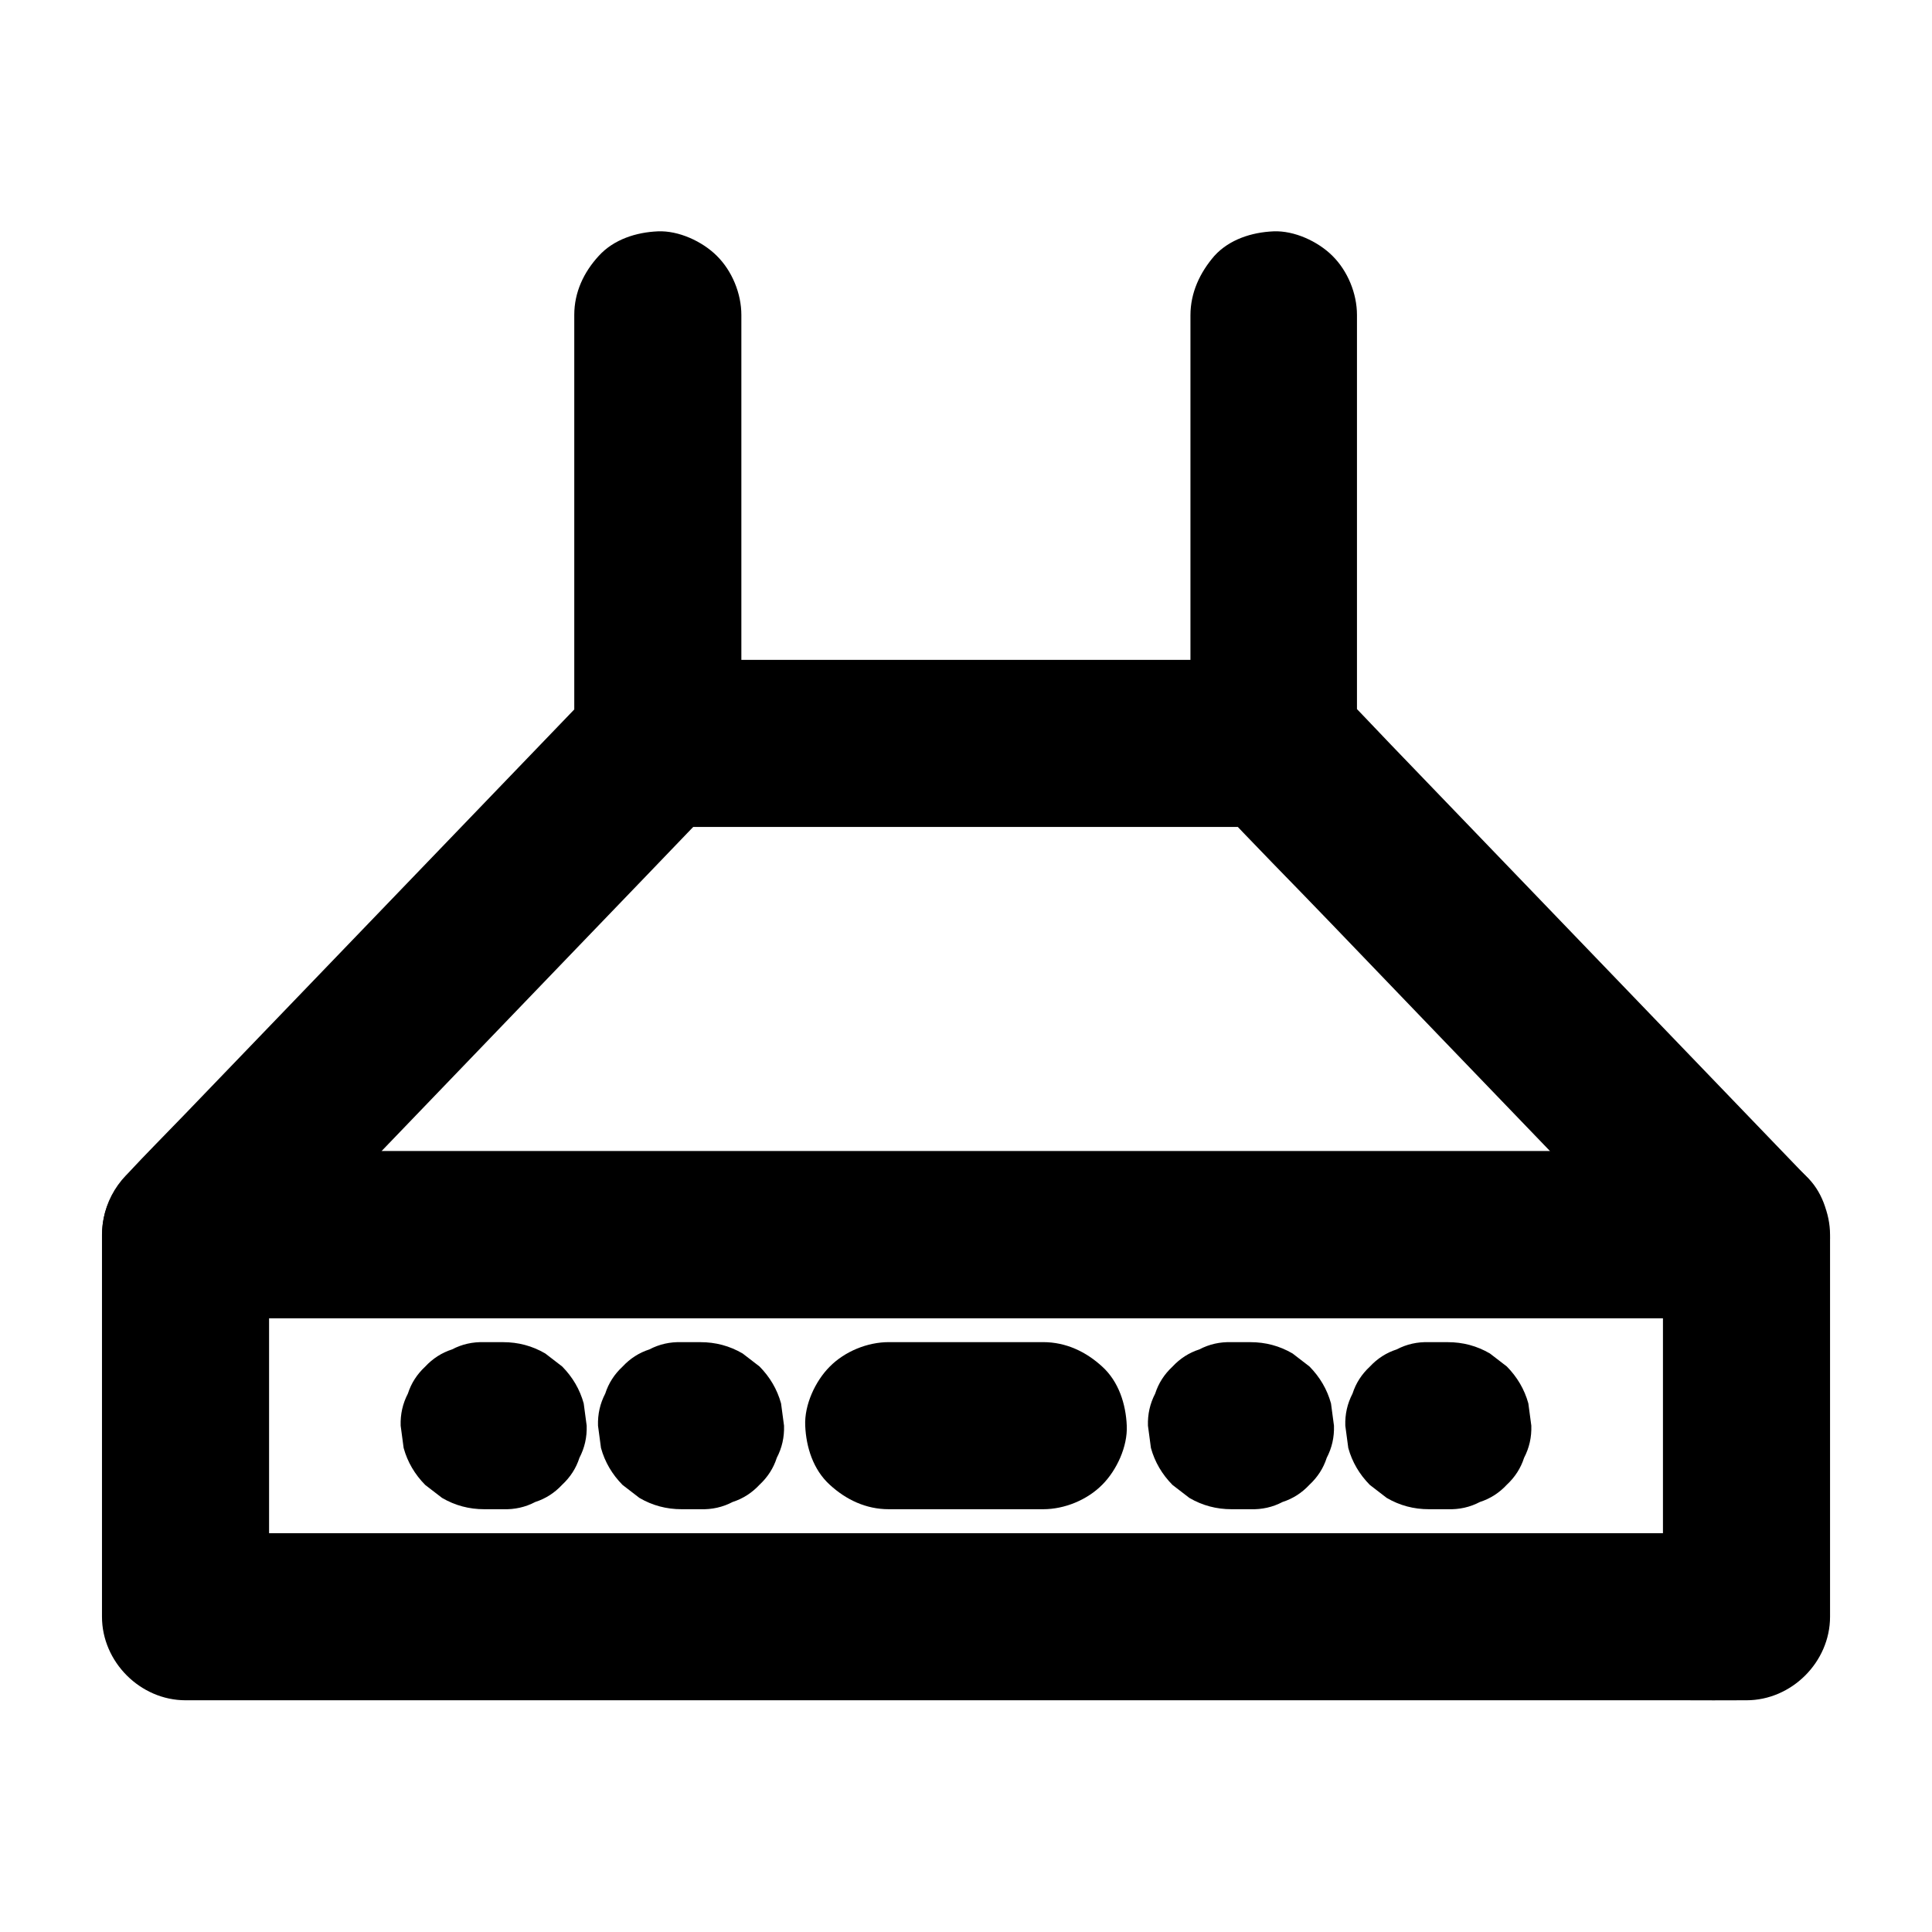
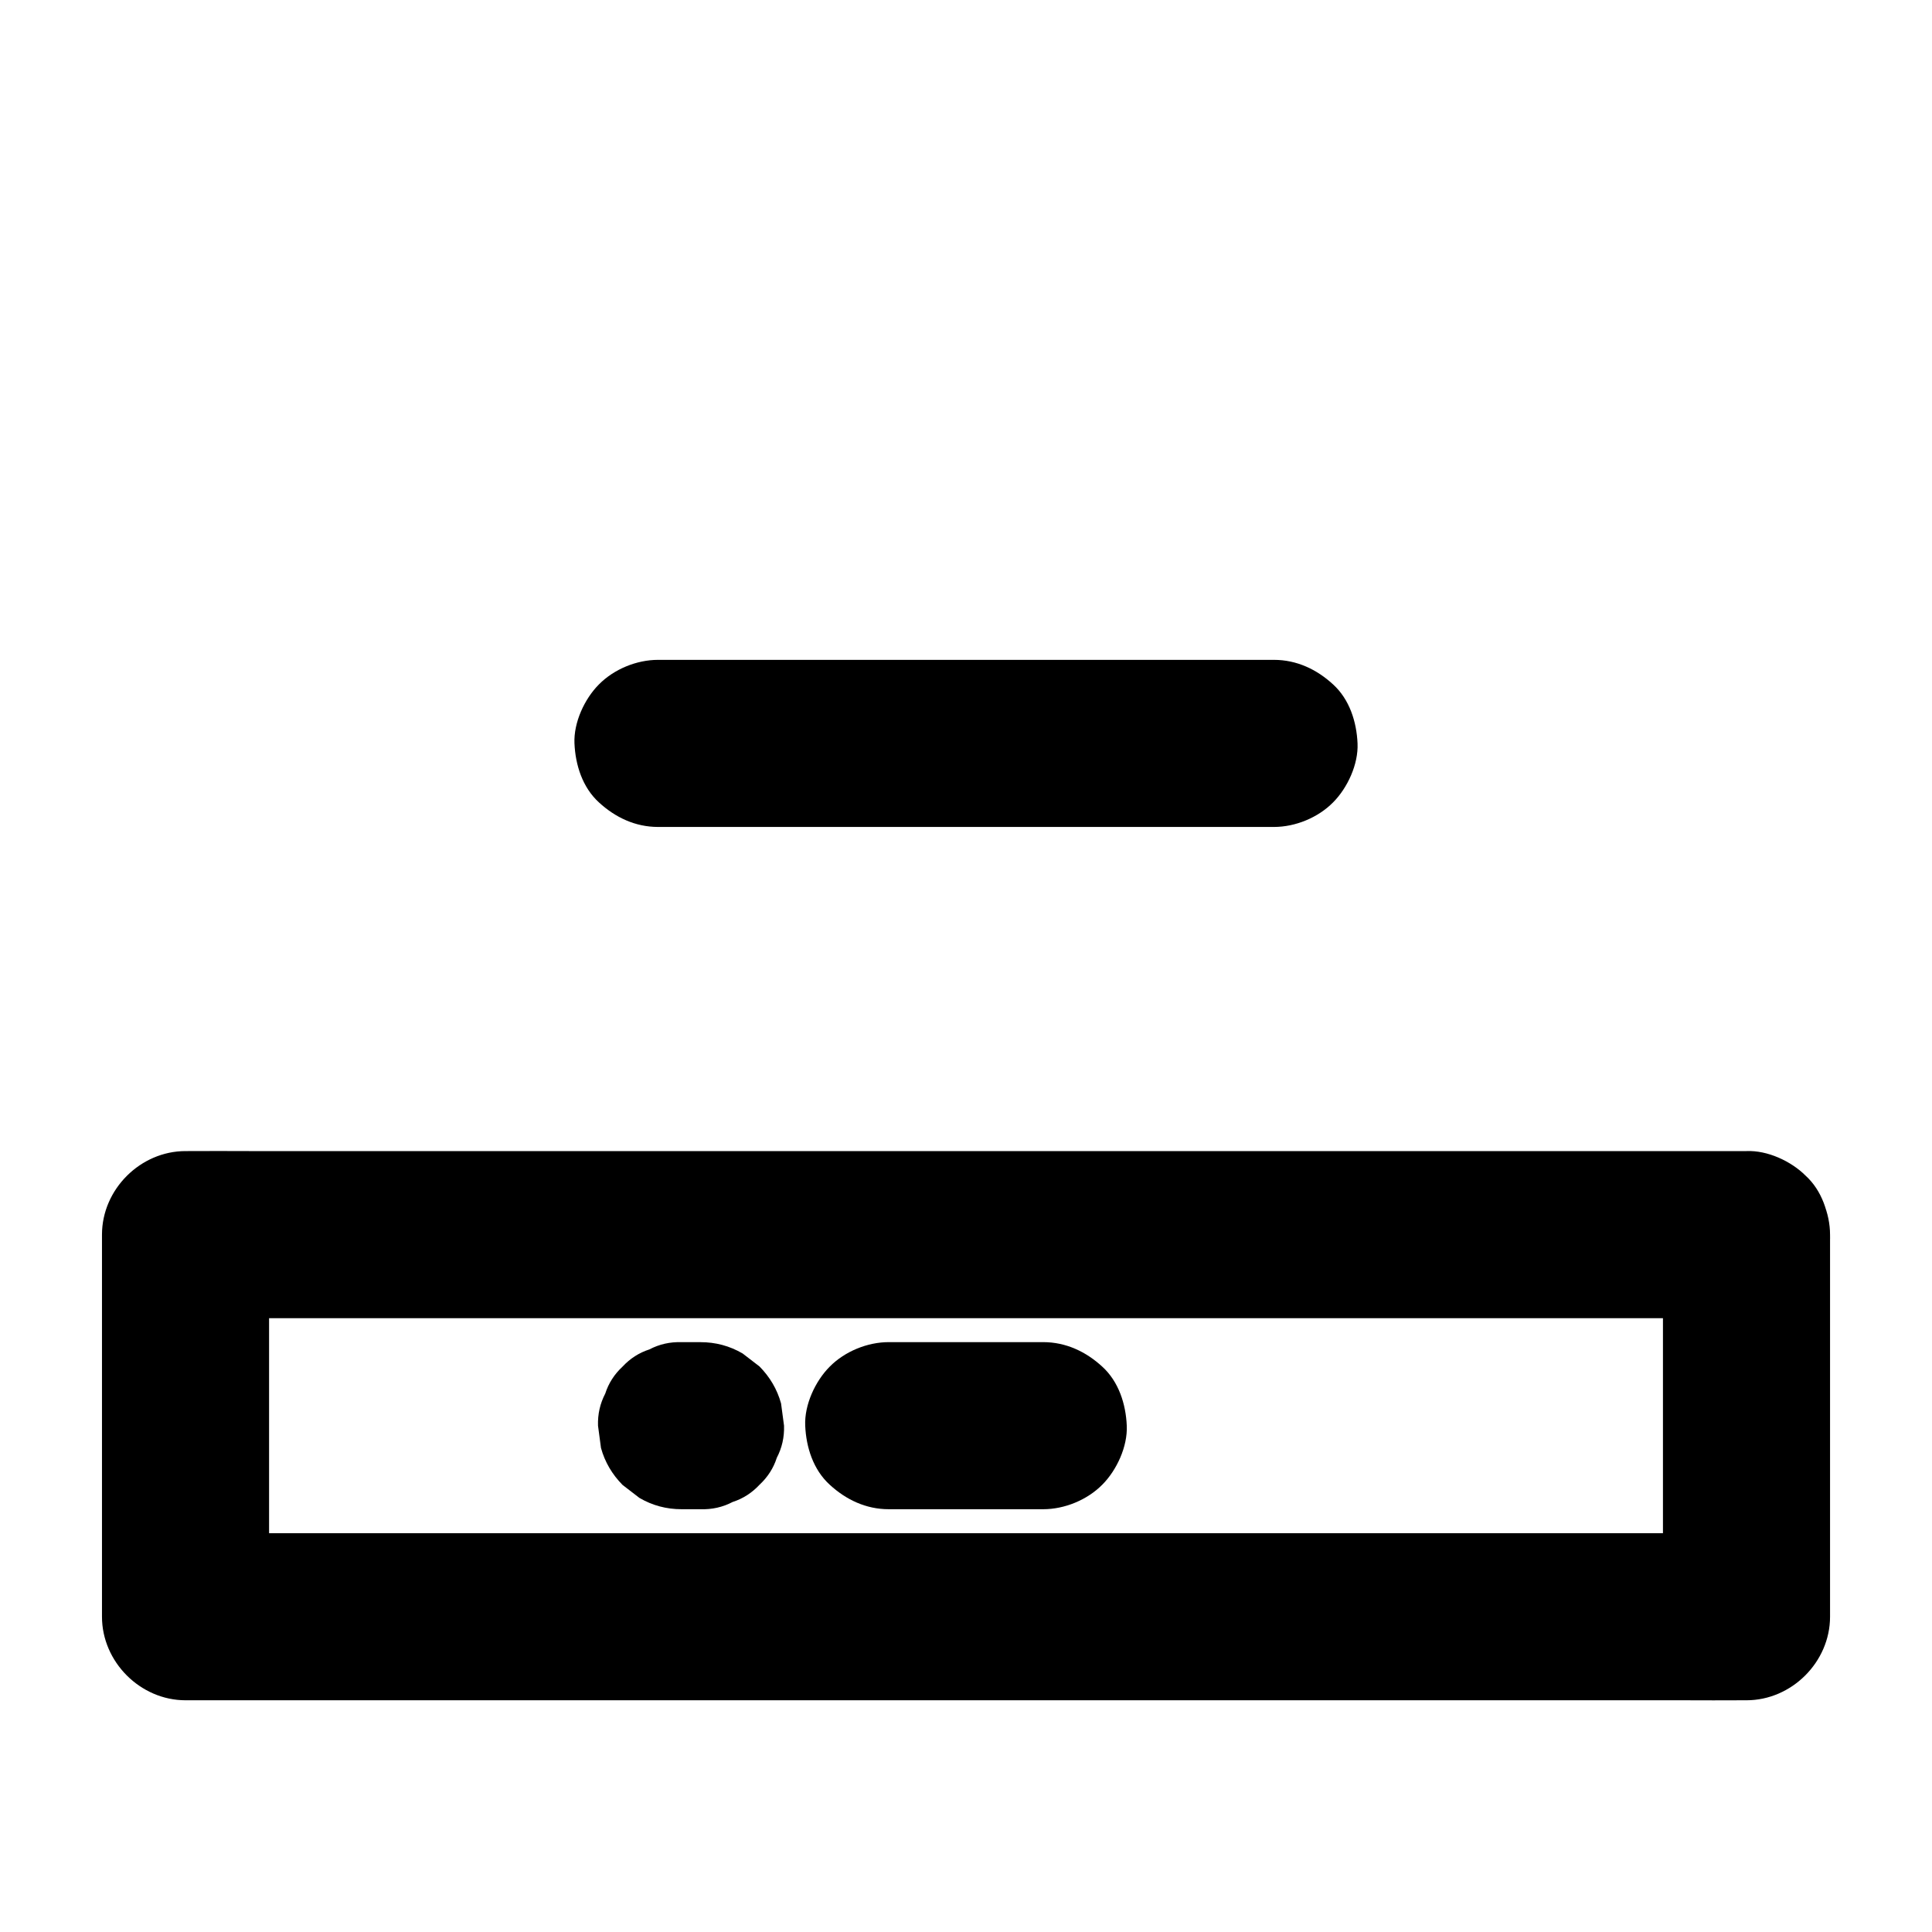
<svg xmlns="http://www.w3.org/2000/svg" fill="#000000" width="800px" height="800px" version="1.1" viewBox="144 144 512 512">
  <g>
-     <path d="m459.48 227.55v58.203 39.164 12.301 3.102c0.051 6.25 2.215 11.758 6.496 16.383 10.035 10.824 20.516 21.305 30.75 31.98 19.285 20.074 38.574 40.148 57.859 60.172 12.004 12.496 23.863 25.094 35.965 37.441l0.59 0.59c5.215-12.594 10.43-25.191 15.645-37.785h-11.02-30.16-44.43-54.465-59.383-59.977-56.137-47.23-34.094c-5.363 0-10.727-0.051-16.09 0h-0.688c5.215 12.594 10.43 25.191 15.645 37.785 10.035-10.48 20.121-20.91 30.16-31.391 19.285-20.074 38.574-40.098 57.859-60.172 12.152-12.645 24.355-25.289 36.508-37.984 4.527-4.723 7.086-10.629 7.184-17.172 0.051-2.856 0-5.707 0-8.562v-35.672-67.156-1.328c0-5.656-2.461-11.66-6.496-15.645-3.836-3.836-10.137-6.742-15.645-6.496-5.707 0.246-11.66 2.117-15.645 6.496-3.984 4.328-6.496 9.645-6.496 15.645v38.328 61.105 14.023c2.164-5.215 4.328-10.43 6.496-15.645-4.133 4.328-8.316 8.609-12.449 12.941-9.938 10.332-19.926 20.715-29.863 31.047-12.055 12.547-24.109 25.043-36.164 37.59-10.43 10.824-20.859 21.695-31.293 32.52-5.066 5.266-10.281 10.48-15.254 15.844-0.051 0.098-0.148 0.148-0.246 0.246-6.25 6.496-8.07 15.891-4.574 24.207 3.394 8.02 11.367 13.629 20.223 13.629h11.02 30.16 44.43 54.465 59.383 59.977 56.137 47.23 34.094c5.363 0 10.727 0.098 16.09 0h0.688c8.855 0 16.828-5.559 20.223-13.629 3.492-8.215 1.672-17.711-4.574-24.207-4.133-4.328-8.316-8.609-12.449-12.941-9.938-10.332-19.926-20.715-29.863-31.047-12.055-12.547-24.109-25.043-36.164-37.59-10.43-10.824-20.859-21.695-31.293-32.52-5.066-5.266-10.086-10.676-15.254-15.844-0.098-0.098-0.148-0.148-0.246-0.246 2.164 5.215 4.328 10.43 6.496 15.645v-38.328-61.105-14.023c0-5.656-2.461-11.66-6.496-15.645-3.836-3.836-10.137-6.742-15.645-6.496-5.707 0.246-11.66 2.117-15.645 6.496-3.832 4.43-6.344 9.746-6.344 15.746z" />
    <path d="m584.7 471.19v34.195 54.516 12.547c7.379-7.379 14.762-14.762 22.141-22.141h-11.02-30.16-44.43-54.465-59.383-59.977-56.137-47.23-34.094c-5.363 0-10.727-0.051-16.09 0h-0.688c7.379 7.379 14.762 14.762 22.141 22.141v-34.195-54.516-12.547c-7.379 7.379-14.762 14.762-22.141 22.141h11.02 30.16 44.43 54.465 59.383 59.977 56.137 47.23 34.094c5.363 0 10.727 0.051 16.09 0h0.688c5.656 0 11.66-2.461 15.645-6.496 3.836-3.836 6.742-10.137 6.496-15.645-0.246-5.707-2.117-11.66-6.496-15.645-4.328-3.984-9.645-6.496-15.645-6.496h-11.02-30.16-44.43-54.465-59.383-59.977-56.137-47.23-34.094c-5.363 0-10.727-0.051-16.09 0h-0.688c-11.957 0-22.141 10.137-22.141 22.141v34.195 54.516 12.547c0 11.957 10.137 22.141 22.141 22.141h11.02 30.16 44.43 54.465 59.383 59.977 56.137 47.23 34.094c5.363 0 10.727 0.051 16.09 0h0.688c11.957 0 22.141-10.137 22.141-22.141v-34.195-54.516-12.547c0-5.656-2.461-11.66-6.496-15.645-3.836-3.836-10.137-6.742-15.645-6.496-5.707 0.246-11.66 2.117-15.645 6.496-3.988 4.328-6.496 9.691-6.496 15.645z" />
-     <path d="m272.32 543.96h5.019c3.051 0.098 5.902-0.543 8.512-1.918 2.754-0.887 5.117-2.41 7.133-4.574 2.164-2.016 3.691-4.379 4.574-7.133 1.379-2.656 2.016-5.461 1.918-8.512-0.246-1.969-0.543-3.938-0.789-5.902-1.031-3.738-2.953-6.988-5.707-9.789-1.477-1.133-3-2.312-4.477-3.445-3.445-2.016-7.184-3-11.168-3h-5.019c-3.051-0.098-5.902 0.543-8.512 1.918-2.754 0.887-5.117 2.41-7.133 4.574-2.164 2.016-3.691 4.379-4.574 7.133-1.379 2.656-2.016 5.461-1.918 8.512 0.246 1.969 0.543 3.938 0.789 5.902 1.031 3.738 2.953 6.988 5.707 9.789 1.477 1.133 3 2.312 4.477 3.445 3.445 2.016 7.184 3 11.168 3z" />
    <path d="m379.53 543.96h40.934c5.656 0 11.66-2.461 15.645-6.496 3.836-3.836 6.742-10.137 6.496-15.645-0.246-5.707-2.117-11.66-6.496-15.645-4.328-3.984-9.645-6.496-15.645-6.496h-40.934c-5.656 0-11.66 2.461-15.645 6.496-3.836 3.836-6.742 10.137-6.496 15.645 0.246 5.707 2.117 11.66 6.496 15.645 4.328 3.988 9.641 6.496 15.645 6.496z" />
-     <path d="m522.66 543.96h5.019c3.051 0.098 5.902-0.543 8.512-1.918 2.754-0.887 5.117-2.41 7.133-4.574 2.164-2.016 3.691-4.379 4.574-7.133 1.379-2.656 2.016-5.461 1.918-8.512-0.246-1.969-0.543-3.938-0.789-5.902-1.031-3.738-2.953-6.988-5.707-9.789-1.477-1.133-3-2.312-4.477-3.445-3.445-2.016-7.184-3-11.168-3h-5.019c-3.051-0.098-5.902 0.543-8.512 1.918-2.754 0.887-5.117 2.41-7.133 4.574-2.164 2.016-3.691 4.379-4.574 7.133-1.379 2.656-2.016 5.461-1.918 8.512 0.246 1.969 0.543 3.938 0.789 5.902 1.031 3.738 2.953 6.988 5.707 9.789 1.477 1.133 3 2.312 4.477 3.445 3.441 2.016 7.18 3 11.168 3z" />
    <path d="m324.62 543.96h5.019c3.051 0.098 5.902-0.543 8.512-1.918 2.754-0.887 5.117-2.41 7.133-4.574 2.164-2.016 3.691-4.379 4.574-7.133 1.379-2.656 2.016-5.461 1.918-8.512-0.246-1.969-0.543-3.938-0.789-5.902-1.031-3.738-2.953-6.988-5.707-9.789-1.477-1.133-3-2.312-4.477-3.445-3.445-2.016-7.184-3-11.168-3h-5.019c-3.051-0.098-5.902 0.543-8.512 1.918-2.754 0.887-5.117 2.41-7.133 4.574-2.164 2.016-3.691 4.379-4.574 7.133-1.379 2.656-2.016 5.461-1.918 8.512 0.246 1.969 0.543 3.938 0.789 5.902 1.031 3.738 2.953 6.988 5.707 9.789 1.477 1.133 3 2.312 4.477 3.445 3.441 2.016 7.184 3 11.168 3z" />
-     <path d="m470.36 543.96h5.019c3.051 0.098 5.902-0.543 8.512-1.918 2.754-0.887 5.117-2.41 7.133-4.574 2.164-2.016 3.691-4.379 4.574-7.133 1.379-2.656 2.016-5.461 1.918-8.512-0.246-1.969-0.543-3.938-0.789-5.902-1.031-3.738-2.953-6.988-5.707-9.789-1.477-1.133-3-2.312-4.477-3.445-3.445-2.016-7.184-3-11.168-3h-5.019c-3.051-0.098-5.902 0.543-8.512 1.918-2.754 0.887-5.117 2.41-7.133 4.574-2.164 2.016-3.691 4.379-4.574 7.133-1.379 2.656-2.016 5.461-1.918 8.512 0.246 1.969 0.543 3.938 0.789 5.902 1.031 3.738 2.953 6.988 5.707 9.789 1.477 1.133 3 2.312 4.477 3.445 3.441 2.016 7.184 3 11.168 3z" />
    <path d="m318.38 363.15h55.496 87.723 20.023c5.656 0 11.66-2.461 15.645-6.496 3.836-3.836 6.742-10.137 6.496-15.645-0.246-5.707-2.117-11.66-6.496-15.645-4.328-3.984-9.645-6.496-15.645-6.496h-55.496-87.723-20.023c-5.656 0-11.66 2.461-15.645 6.496-3.836 3.836-6.742 10.137-6.496 15.645 0.246 5.707 2.117 11.66 6.496 15.645 4.328 3.984 9.645 6.496 15.645 6.496z" />
  </g>
</svg>